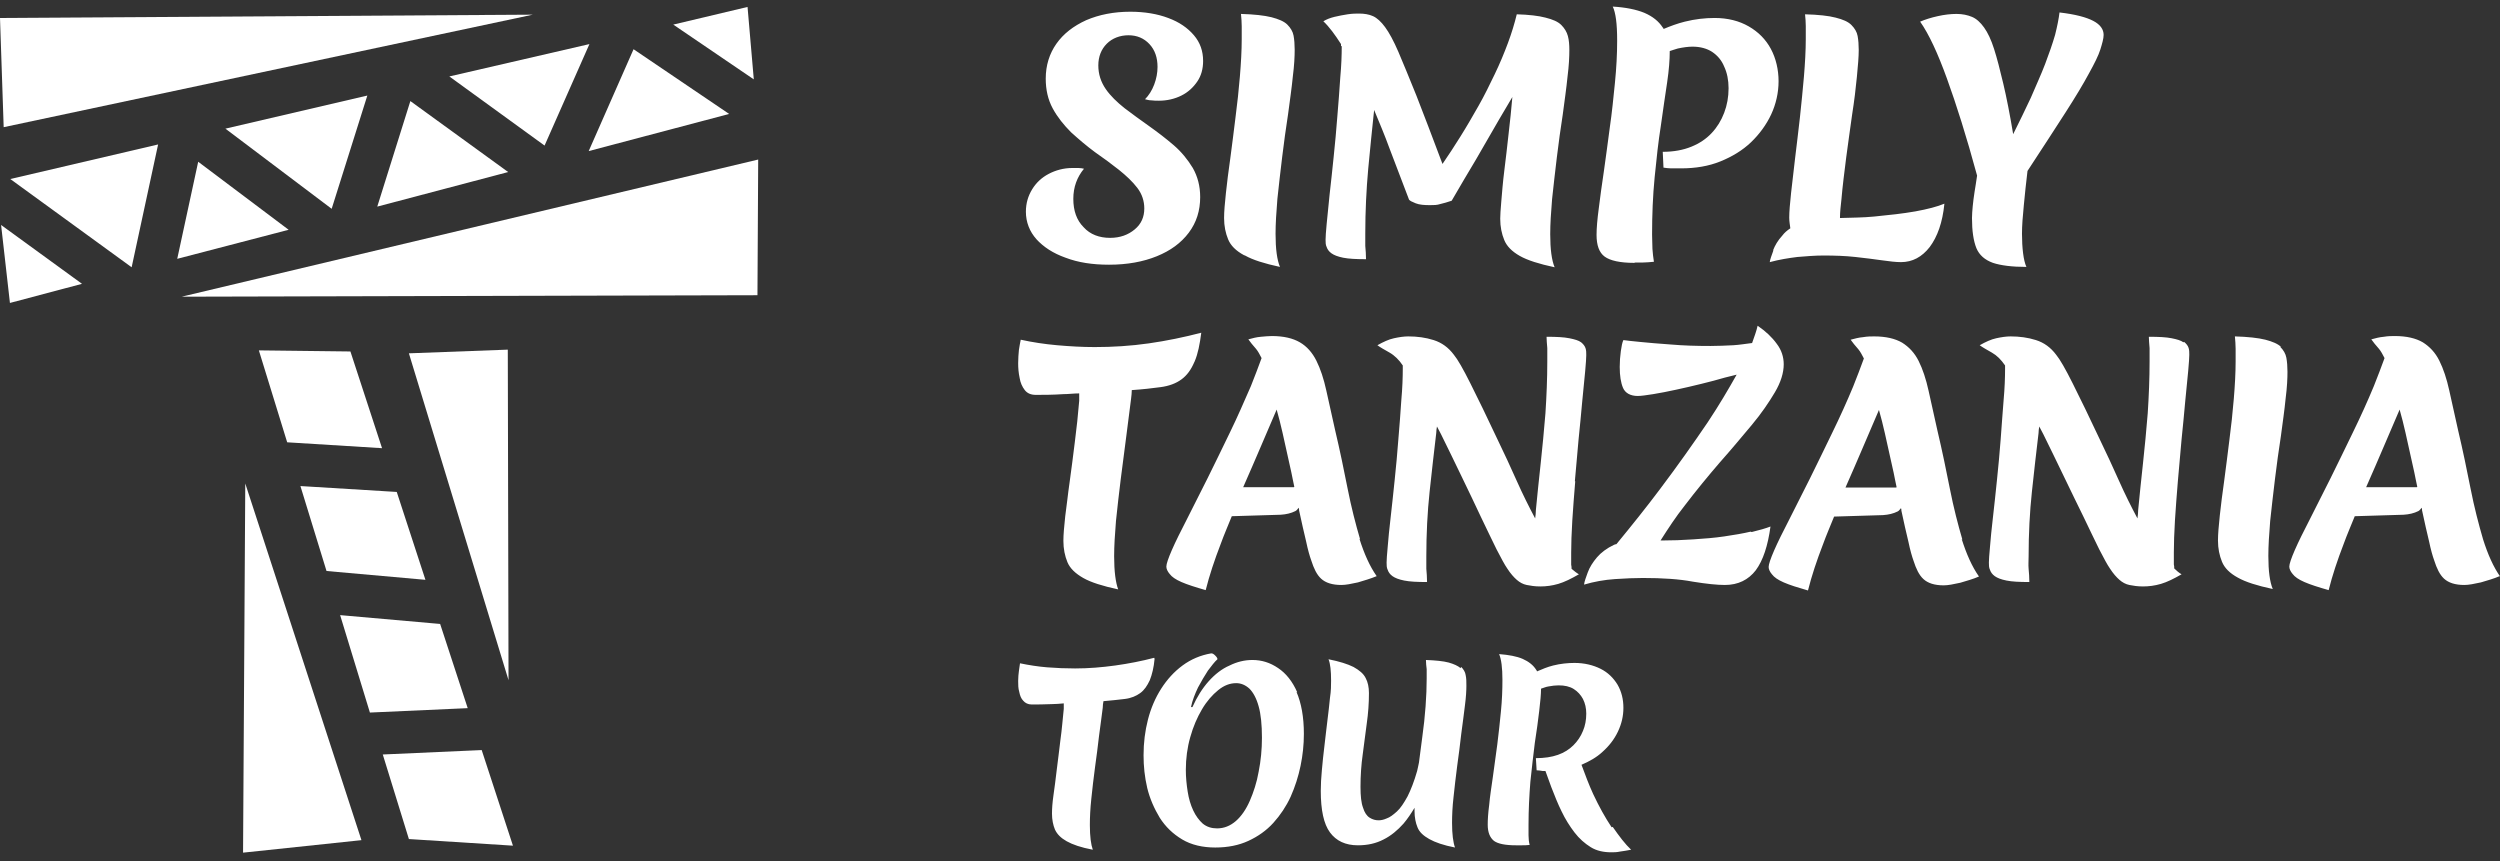
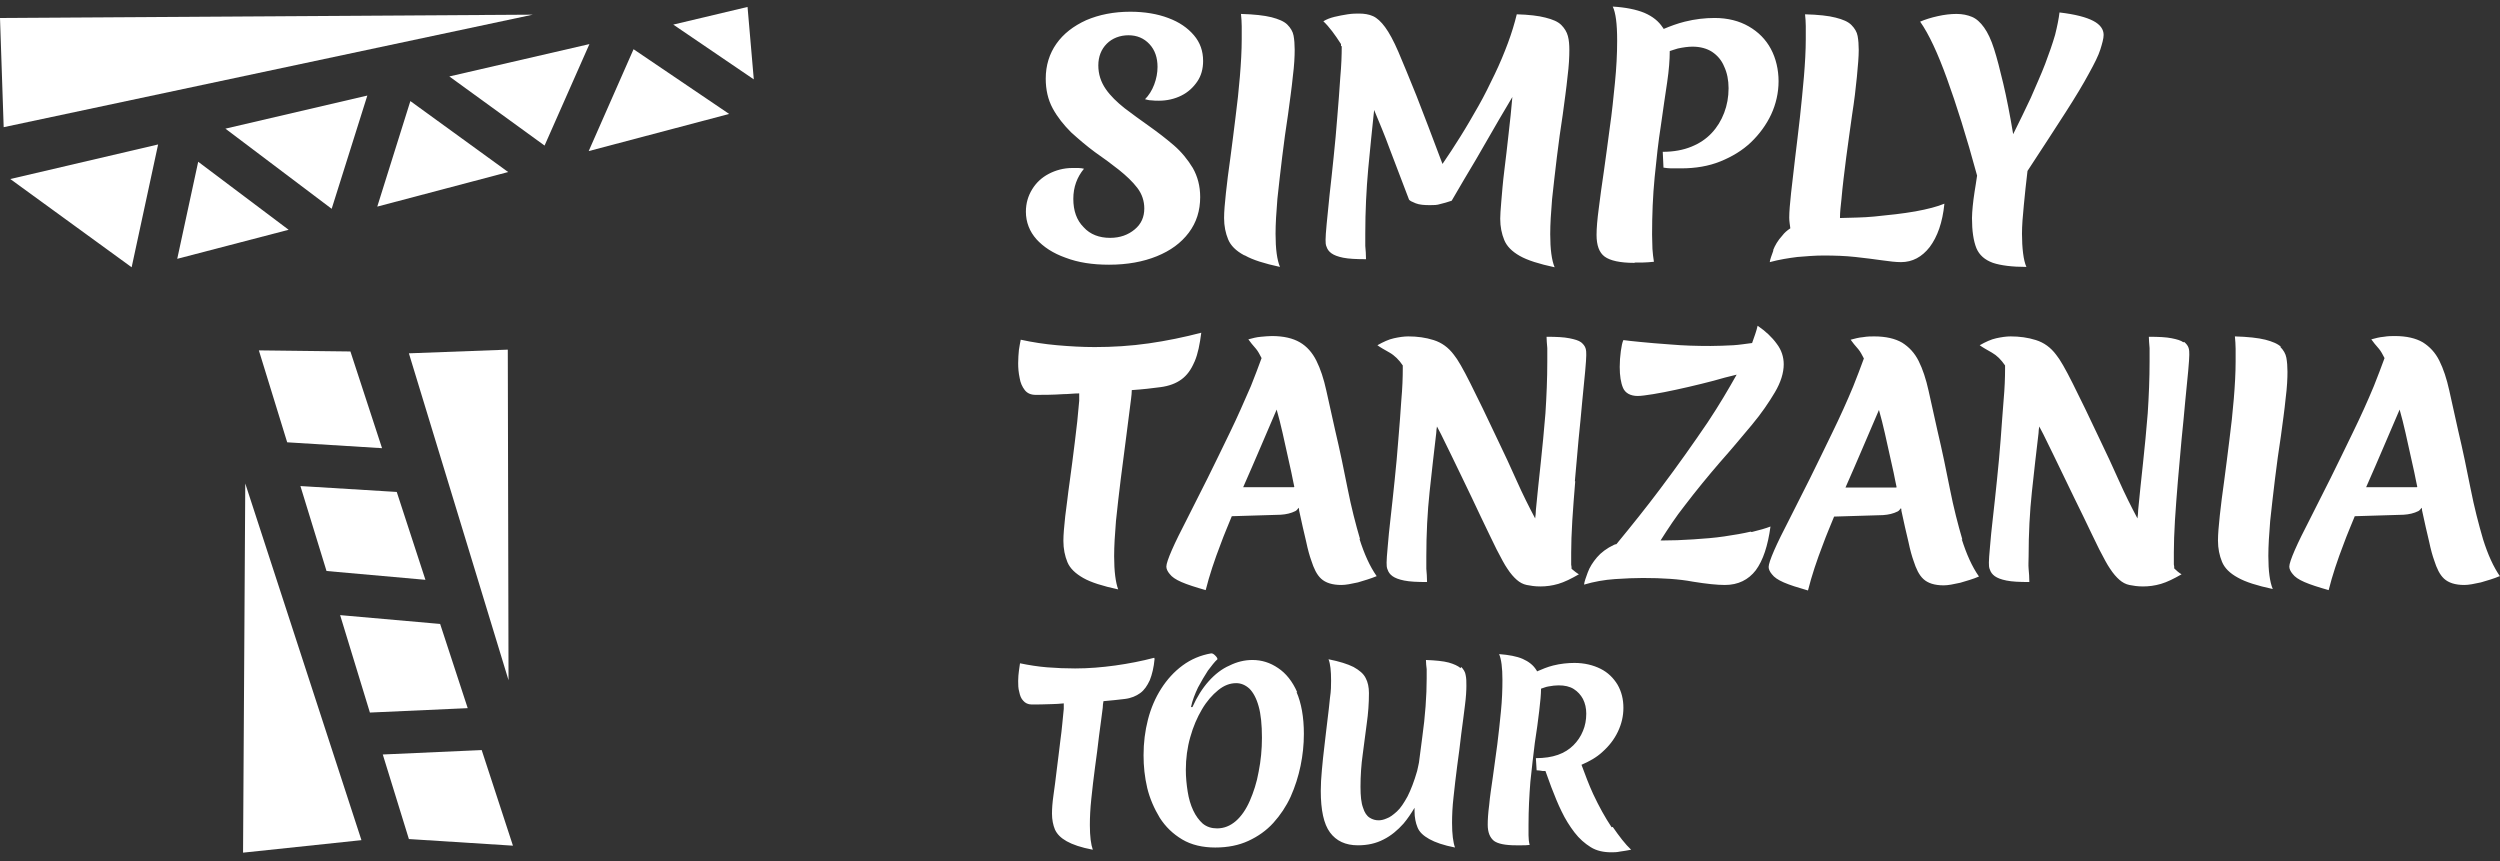
<svg xmlns="http://www.w3.org/2000/svg" width="180" height="62" viewBox="0 0 180 62" fill="none">
  <rect x="0" y="0" width="180" height="62" fill="#333333" stroke="none" />
  <g id="logo" clip-path="url(#clip0_225_2861)">
    <g id="Group">
      <g id="Group_2">
        <path id="Vector" d="M16.229 9.263L23.88 15.034L26.448 6.88L16.229 9.263Z" fill="white" />
        <path id="Vector_2" d="M29.546 7.277L27.163 14.876L36.588 12.387L29.546 7.277Z" fill="white" />
        <path id="Vector_3" d="M9.478 19.244L11.384 10.401L0.741 12.89L9.478 19.244Z" fill="white" />
        <path id="Vector_4" d="M14.27 11.646L12.761 18.635L20.782 16.544L14.27 11.646Z" fill="white" />
-         <path id="Vector_5" d="M0.079 16.199L0.715 21.812L5.904 20.435L0.079 16.199Z" fill="white" />
        <path id="Vector_6" d="M54.273 5.715L53.823 0.5L48.475 1.771L54.273 5.715Z" fill="white" />
        <path id="Vector_7" d="M45.616 3.544L42.386 10.878L52.499 8.204L45.616 3.544Z" fill="white" />
        <path id="Vector_8" d="M32.352 5.504L39.209 10.481L42.439 3.174L32.352 5.504Z" fill="white" />
      </g>
      <path id="Vector_9" d="M0.265 9.157L38.361 1.056L0 1.294L0.265 9.157Z" fill="white" />
-       <path id="Vector_10" d="M13.078 21.362L54.537 21.256L54.59 11.487L13.078 21.362Z" fill="white" />
      <g id="Group_3">
        <path id="Vector_11" d="M28.566 35.42L21.63 34.996L23.509 41.112L30.631 41.747L28.566 35.42Z" fill="white" />
        <path id="Vector_12" d="M31.69 44.924L24.489 44.289L26.633 51.304L33.675 50.987L31.69 44.924Z" fill="white" />
        <path id="Vector_13" d="M27.507 32.269L25.23 25.306L18.638 25.227L20.677 31.846L27.507 32.269Z" fill="white" />
        <path id="Vector_14" d="M27.56 54.323L29.44 60.412L36.932 60.888L34.682 54.005L27.56 54.323Z" fill="white" />
      </g>
      <path id="Vector_15" d="M29.44 25.439L36.614 48.975L36.561 25.174L29.44 25.439Z" fill="white" />
      <path id="Vector_16" d="M17.659 34.811L17.5 61.391L26.024 60.491L17.659 34.811Z" fill="white" />
    </g>
    <path id="Vector_17" d="M74.632 17.232C74.129 16.676 73.864 15.988 73.864 15.246C73.864 14.637 74.023 14.108 74.314 13.632C74.605 13.155 75.002 12.784 75.505 12.52C76.008 12.255 76.591 12.096 77.2 12.096C77.332 12.096 77.491 12.096 77.65 12.096C77.808 12.096 77.914 12.122 78.047 12.149C77.544 12.758 77.279 13.473 77.279 14.32C77.279 15.167 77.517 15.855 78.02 16.358C78.497 16.888 79.159 17.126 79.927 17.126C80.641 17.126 81.224 16.914 81.7 16.517C82.177 16.12 82.389 15.617 82.389 15.008C82.389 14.479 82.23 13.976 81.886 13.526C81.541 13.075 81.091 12.652 80.562 12.228C80.032 11.805 79.45 11.381 78.841 10.957C78.232 10.508 77.676 10.031 77.12 9.528C76.591 8.998 76.141 8.442 75.796 7.807C75.452 7.172 75.293 6.457 75.293 5.663C75.293 4.71 75.558 3.862 76.061 3.148C76.564 2.433 77.279 1.877 78.206 1.453C79.132 1.056 80.191 0.844 81.383 0.844C82.415 0.844 83.342 1.003 84.109 1.294C84.904 1.586 85.513 2.009 85.963 2.539C86.413 3.068 86.624 3.677 86.624 4.392C86.624 4.948 86.492 5.451 86.201 5.874C85.91 6.298 85.539 6.642 85.062 6.88C84.586 7.119 84.03 7.251 83.448 7.251C83.262 7.251 83.077 7.251 82.892 7.225C82.706 7.225 82.574 7.172 82.442 7.145C82.706 6.88 82.945 6.51 83.103 6.086C83.262 5.663 83.342 5.239 83.342 4.815C83.342 4.154 83.156 3.598 82.759 3.174C82.362 2.75 81.859 2.539 81.25 2.539C80.641 2.539 80.085 2.75 79.688 3.148C79.291 3.545 79.079 4.074 79.079 4.71C79.079 5.345 79.265 5.901 79.609 6.404C79.953 6.907 80.43 7.357 80.959 7.781C81.515 8.204 82.097 8.628 82.733 9.078C83.368 9.528 83.951 9.978 84.507 10.454C85.062 10.931 85.513 11.487 85.883 12.096C86.227 12.705 86.413 13.393 86.413 14.187C86.413 15.167 86.148 16.014 85.592 16.755C85.036 17.497 84.268 18.053 83.289 18.45C82.309 18.847 81.171 19.059 79.847 19.059C78.656 19.059 77.623 18.9 76.723 18.556C75.823 18.238 75.135 17.788 74.605 17.206L74.632 17.232ZM89.643 18.397C90.199 18.715 91.046 18.979 92.158 19.218C91.946 18.715 91.84 17.92 91.84 16.835C91.84 16.12 91.893 15.273 91.972 14.32C92.078 13.367 92.184 12.361 92.317 11.302C92.449 10.243 92.581 9.237 92.74 8.231C92.873 7.225 93.005 6.324 93.084 5.504C93.19 4.683 93.217 4.048 93.217 3.571C93.217 3.2 93.19 2.856 93.137 2.565C93.084 2.274 92.925 2.009 92.687 1.771C92.449 1.533 92.052 1.374 91.549 1.241C91.019 1.109 90.278 1.03 89.351 1.003C89.378 1.294 89.404 1.586 89.404 1.903C89.404 2.221 89.404 2.512 89.404 2.803C89.404 3.624 89.351 4.551 89.272 5.504C89.193 6.457 89.087 7.463 88.954 8.469C88.822 9.475 88.716 10.454 88.584 11.381C88.451 12.308 88.345 13.155 88.266 13.896C88.186 14.637 88.134 15.246 88.134 15.697C88.134 16.279 88.24 16.782 88.425 17.232C88.61 17.682 88.981 18.053 89.563 18.37L89.643 18.397ZM96.605 3.333C96.605 3.968 96.579 4.71 96.499 5.583C96.447 6.457 96.367 7.41 96.288 8.389C96.208 9.369 96.129 10.349 96.023 11.302C95.917 12.255 95.838 13.155 95.732 14.002C95.652 14.849 95.573 15.538 95.52 16.12C95.467 16.676 95.441 17.073 95.441 17.259C95.441 17.444 95.441 17.629 95.52 17.788C95.573 17.947 95.679 18.106 95.864 18.238C96.049 18.37 96.314 18.476 96.711 18.556C97.108 18.635 97.638 18.662 98.353 18.662C98.353 18.317 98.326 18 98.3 17.709C98.3 17.417 98.3 17.126 98.3 16.835C98.3 15.193 98.379 13.632 98.512 12.149C98.644 10.666 98.803 9.263 98.935 7.939C98.935 7.939 98.935 7.939 98.935 7.913C99.306 8.813 99.703 9.74 100.047 10.693C100.524 11.964 101 13.208 101.45 14.373C101.503 14.452 101.662 14.532 101.927 14.637C102.192 14.743 102.536 14.77 102.959 14.77C103.224 14.77 103.462 14.77 103.701 14.69C103.939 14.637 104.204 14.558 104.521 14.452C105.13 13.42 105.686 12.44 106.269 11.487C106.825 10.534 107.381 9.554 107.936 8.601C108.254 8.072 108.572 7.516 108.89 6.986C108.81 7.86 108.731 8.734 108.625 9.581C108.519 10.56 108.413 11.46 108.307 12.308C108.201 13.155 108.148 13.87 108.095 14.479C108.042 15.088 108.016 15.511 108.016 15.749C108.016 16.332 108.122 16.835 108.307 17.285C108.492 17.735 108.863 18.106 109.419 18.423C109.975 18.741 110.822 19.006 111.934 19.244C111.722 18.741 111.616 17.947 111.616 16.861C111.616 16.146 111.669 15.299 111.749 14.346C111.855 13.393 111.961 12.387 112.093 11.328C112.225 10.269 112.358 9.263 112.517 8.257C112.649 7.251 112.781 6.351 112.861 5.53C112.967 4.71 112.993 4.074 112.993 3.598C112.993 3.227 112.967 2.883 112.887 2.592C112.808 2.3 112.649 2.036 112.411 1.797C112.172 1.559 111.802 1.4 111.272 1.268C110.769 1.135 110.081 1.056 109.207 1.03C109.048 1.691 108.837 2.38 108.572 3.095C108.307 3.809 107.989 4.577 107.619 5.345C107.248 6.113 106.878 6.88 106.454 7.622C106.03 8.363 105.607 9.104 105.157 9.819C104.707 10.534 104.283 11.196 103.859 11.805C103.118 9.819 102.483 8.178 101.98 6.88C101.45 5.583 101.027 4.524 100.682 3.73C100.338 2.936 100.021 2.353 99.729 1.956C99.438 1.559 99.147 1.294 98.856 1.162C98.564 1.03 98.22 0.977 97.85 0.977C97.638 0.977 97.373 0.977 97.029 1.03C96.711 1.083 96.394 1.135 96.076 1.215C95.758 1.294 95.493 1.4 95.282 1.533C95.705 1.93 96.129 2.512 96.552 3.174C96.552 3.227 96.552 3.253 96.552 3.306L96.605 3.333ZM117.759 18.9C117.917 18.9 118.103 18.9 118.314 18.9C118.526 18.9 118.791 18.873 119.082 18.847C119.029 18.556 119.003 18.238 118.976 17.92C118.976 17.603 118.95 17.259 118.95 16.888C118.95 15.485 119.003 14.108 119.135 12.758C119.268 11.408 119.4 10.19 119.585 9.025C119.744 7.86 119.903 6.828 120.035 5.927C120.168 5.027 120.221 4.286 120.221 3.73C120.221 3.73 120.221 3.704 120.221 3.677C120.406 3.624 120.591 3.545 120.803 3.492C121.174 3.412 121.544 3.359 121.862 3.359C122.418 3.359 122.895 3.492 123.265 3.73C123.662 3.995 123.954 4.339 124.139 4.789C124.351 5.239 124.457 5.769 124.457 6.351C124.457 6.986 124.351 7.569 124.139 8.125C123.927 8.681 123.636 9.157 123.239 9.581C122.842 10.004 122.365 10.322 121.783 10.56C121.2 10.799 120.512 10.931 119.718 10.931L119.771 12.069C119.956 12.096 120.141 12.122 120.327 12.122C120.538 12.122 120.777 12.122 121.041 12.122C122.074 12.122 123.027 11.964 123.874 11.619C124.721 11.275 125.463 10.825 126.072 10.243C126.68 9.66 127.183 8.972 127.528 8.231C127.872 7.489 128.057 6.669 128.057 5.848C128.057 5.027 127.872 4.207 127.501 3.518C127.13 2.83 126.601 2.3 125.913 1.903C125.224 1.506 124.404 1.294 123.451 1.294C122.762 1.294 122.047 1.374 121.306 1.559C120.777 1.691 120.274 1.877 119.771 2.089C119.771 2.062 119.771 2.009 119.718 1.983C119.426 1.533 119.003 1.188 118.394 0.924C117.811 0.685 117.044 0.527 116.117 0.474C116.223 0.685 116.302 1.003 116.355 1.4C116.408 1.797 116.435 2.3 116.435 2.936C116.435 3.889 116.382 4.895 116.276 5.954C116.17 7.013 116.064 8.098 115.905 9.184C115.773 10.269 115.614 11.302 115.482 12.308C115.323 13.314 115.217 14.214 115.111 15.008C115.005 15.802 114.952 16.438 114.952 16.914C114.952 17.656 115.138 18.185 115.535 18.476C115.932 18.767 116.647 18.926 117.653 18.926L117.759 18.9ZM127.686 18.026C127.554 18.397 127.448 18.662 127.422 18.873C128.11 18.688 128.772 18.582 129.407 18.503C130.043 18.45 130.678 18.397 131.287 18.397C132.108 18.397 132.875 18.423 133.59 18.503C134.305 18.582 134.94 18.662 135.496 18.741C136.052 18.82 136.502 18.873 136.873 18.873C137.694 18.873 138.382 18.503 138.938 17.788C139.494 17.047 139.865 16.014 139.997 14.664C139.494 14.876 138.779 15.061 137.906 15.22C137.005 15.379 136.026 15.485 134.94 15.591C134.146 15.67 133.299 15.67 132.478 15.697C132.478 15.273 132.531 14.823 132.584 14.346C132.664 13.393 132.796 12.387 132.928 11.328C133.061 10.269 133.22 9.263 133.352 8.257C133.511 7.251 133.617 6.351 133.696 5.53C133.776 4.71 133.829 4.074 133.829 3.598C133.829 3.227 133.802 2.883 133.749 2.592C133.696 2.3 133.537 2.036 133.299 1.797C133.061 1.559 132.69 1.4 132.161 1.268C131.658 1.135 130.916 1.056 129.963 1.03C129.99 1.294 130.016 1.586 130.016 1.877C130.016 2.194 130.016 2.486 130.016 2.803C130.016 3.624 129.963 4.551 129.884 5.504C129.804 6.457 129.699 7.463 129.593 8.469C129.487 9.475 129.354 10.454 129.248 11.381C129.143 12.308 129.037 13.155 128.957 13.896C128.878 14.637 128.825 15.246 128.825 15.67C128.825 15.961 128.878 16.2 128.904 16.438C128.666 16.597 128.481 16.755 128.322 16.967C128.004 17.311 127.792 17.682 127.66 18.026H127.686ZM142.353 12.625C142.3 13.049 142.221 13.446 142.168 13.817C142.115 14.187 142.062 14.532 142.036 14.849C142.009 15.167 141.983 15.432 141.983 15.697C141.983 16.623 142.089 17.338 142.3 17.867C142.512 18.37 142.909 18.715 143.492 18.926C144.048 19.112 144.868 19.218 145.901 19.218C145.795 18.979 145.716 18.662 145.663 18.238C145.61 17.814 145.583 17.338 145.583 16.835C145.583 16.252 145.636 15.564 145.716 14.77C145.795 13.976 145.874 13.155 145.98 12.308C147.092 10.613 148.019 9.184 148.734 8.072C149.448 6.96 150.004 6.033 150.402 5.292C150.799 4.577 151.09 3.995 151.222 3.571C151.355 3.148 151.461 2.777 151.461 2.512C151.461 2.115 151.222 1.771 150.719 1.506C150.216 1.241 149.422 1.03 148.284 0.897C148.231 1.347 148.125 1.877 147.966 2.512C147.781 3.148 147.542 3.836 147.251 4.604C146.96 5.371 146.589 6.166 146.219 7.039C145.821 7.886 145.398 8.76 144.948 9.66C144.71 8.231 144.471 7.013 144.233 6.007C143.995 5.001 143.783 4.18 143.571 3.518C143.359 2.856 143.121 2.353 142.856 1.983C142.592 1.612 142.3 1.347 141.983 1.215C141.665 1.083 141.294 1.003 140.871 1.003C140.447 1.003 139.997 1.056 139.521 1.162C139.044 1.268 138.62 1.4 138.25 1.559C138.885 2.459 139.521 3.836 140.182 5.663C140.844 7.489 141.586 9.819 142.353 12.652V12.625ZM86.016 26.021C86.254 25.465 86.386 24.777 86.492 23.956C85.274 24.274 84.004 24.539 82.706 24.724C81.409 24.91 80.112 24.989 78.815 24.989C77.914 24.989 77.014 24.936 76.114 24.857C75.214 24.777 74.34 24.645 73.493 24.459C73.44 24.671 73.414 24.91 73.361 25.201C73.334 25.492 73.308 25.81 73.308 26.154C73.308 26.498 73.334 26.842 73.414 27.213C73.467 27.557 73.599 27.848 73.784 28.087C73.97 28.325 74.234 28.431 74.579 28.431C75.108 28.431 75.77 28.431 76.564 28.378C76.935 28.378 77.305 28.325 77.703 28.325C77.703 28.51 77.703 28.669 77.703 28.854C77.623 29.834 77.517 30.84 77.385 31.846C77.253 32.852 77.147 33.805 77.014 34.705C76.882 35.605 76.802 36.453 76.697 37.167C76.617 37.909 76.564 38.491 76.564 38.941C76.564 39.523 76.67 40.026 76.855 40.477C77.041 40.927 77.438 41.297 77.994 41.615C78.55 41.933 79.397 42.197 80.509 42.436C80.324 41.933 80.218 41.138 80.218 40.053C80.218 39.312 80.271 38.465 80.35 37.511C80.456 36.532 80.562 35.526 80.694 34.493C80.827 33.434 80.959 32.428 81.091 31.422C81.224 30.416 81.33 29.516 81.436 28.722C81.462 28.484 81.489 28.298 81.489 28.087C82.283 28.034 82.971 27.954 83.553 27.875C84.162 27.795 84.665 27.61 85.062 27.319C85.46 27.027 85.751 26.63 85.989 26.075L86.016 26.021ZM97.876 38.782C98.22 39.868 98.618 40.768 99.121 41.483C98.67 41.668 98.22 41.8 97.77 41.933C97.294 42.039 96.897 42.118 96.579 42.118C95.917 42.118 95.441 41.959 95.123 41.668C94.805 41.377 94.593 40.927 94.408 40.344C94.302 40.053 94.17 39.603 94.037 38.968C93.879 38.332 93.72 37.591 93.534 36.744C93.534 36.691 93.534 36.611 93.508 36.558C93.428 36.638 93.376 36.744 93.27 36.797C92.952 36.956 92.608 37.035 92.211 37.061L88.689 37.167C88.425 37.829 88.134 38.491 87.895 39.153C87.445 40.318 87.075 41.43 86.81 42.489C86.069 42.277 85.486 42.092 85.062 41.906C84.639 41.721 84.374 41.536 84.215 41.324C84.056 41.138 83.977 40.953 83.977 40.794C83.977 40.609 84.109 40.212 84.374 39.603C84.639 38.994 85.01 38.253 85.46 37.379C85.91 36.479 86.413 35.499 86.942 34.44C87.472 33.381 88.001 32.27 88.557 31.131C89.113 29.993 89.59 28.881 90.066 27.795C90.357 27.081 90.596 26.419 90.834 25.783C90.702 25.518 90.569 25.28 90.437 25.121C90.199 24.857 90.013 24.618 89.881 24.433C90.172 24.354 90.463 24.274 90.781 24.248C91.099 24.221 91.337 24.195 91.575 24.195C92.422 24.195 93.084 24.354 93.587 24.645C94.09 24.936 94.487 25.386 94.779 25.969C95.07 26.551 95.308 27.266 95.493 28.113C95.679 28.96 95.891 29.913 96.129 30.972C96.473 32.428 96.764 33.831 97.029 35.182C97.294 36.532 97.611 37.75 97.929 38.835L97.876 38.782ZM93.19 35.049C93.111 34.705 93.058 34.387 92.978 34.017C92.767 33.064 92.555 32.111 92.343 31.158C92.211 30.575 92.078 30.046 91.919 29.49C91.575 30.31 91.205 31.158 90.808 32.084C90.384 33.064 89.96 34.07 89.51 35.076H93.164L93.19 35.049ZM113.39 34.652C113.47 33.646 113.576 32.667 113.655 31.661C113.761 30.681 113.84 29.754 113.92 28.907C113.999 28.06 114.079 27.345 114.132 26.736C114.184 26.154 114.211 25.757 114.211 25.571C114.211 25.386 114.211 25.227 114.158 25.068C114.105 24.91 113.999 24.777 113.84 24.645C113.655 24.512 113.39 24.433 112.993 24.354C112.596 24.274 112.067 24.248 111.352 24.248C111.352 24.459 111.378 24.724 111.405 25.068C111.405 25.386 111.405 25.704 111.405 26.021C111.405 27.266 111.352 28.51 111.272 29.754C111.166 30.999 111.06 32.19 110.928 33.381C110.796 34.546 110.69 35.658 110.584 36.717C110.584 36.929 110.557 37.114 110.531 37.326C110.081 36.479 109.631 35.579 109.207 34.626C108.757 33.62 108.307 32.64 107.831 31.661C107.063 30.019 106.401 28.669 105.871 27.61C105.342 26.551 104.945 25.863 104.68 25.545C104.283 25.015 103.806 24.671 103.224 24.486C102.642 24.301 102.033 24.221 101.397 24.221C101.08 24.221 100.735 24.274 100.365 24.354C99.994 24.433 99.597 24.618 99.173 24.857C99.385 25.015 99.676 25.174 100.047 25.386C100.418 25.598 100.735 25.916 101 26.313C101 26.392 101 26.472 101 26.551C101 27.186 100.974 27.928 100.894 28.828C100.841 29.701 100.762 30.654 100.682 31.634C100.603 32.614 100.524 33.593 100.418 34.546C100.312 35.499 100.232 36.4 100.127 37.247C100.021 38.094 99.968 38.782 99.915 39.365C99.862 39.921 99.835 40.318 99.835 40.503C99.835 40.688 99.835 40.874 99.915 41.032C99.968 41.191 100.074 41.35 100.259 41.483C100.444 41.615 100.709 41.721 101.106 41.8C101.503 41.88 102.033 41.906 102.747 41.906C102.747 41.562 102.721 41.244 102.695 40.953C102.695 40.662 102.695 40.371 102.695 40.08C102.695 38.438 102.774 36.876 102.933 35.394C103.092 33.911 103.251 32.508 103.409 31.184C103.409 31.025 103.436 30.866 103.462 30.707C103.568 30.893 103.648 31.078 103.754 31.264C104.257 32.27 104.733 33.276 105.236 34.308C105.739 35.34 106.189 36.294 106.613 37.194C107.036 38.094 107.433 38.888 107.751 39.55C108.095 40.212 108.334 40.662 108.519 40.927C108.757 41.297 108.995 41.562 109.207 41.747C109.419 41.933 109.657 42.065 109.922 42.118C110.187 42.171 110.505 42.224 110.902 42.224C111.325 42.224 111.749 42.171 112.199 42.039C112.649 41.906 113.125 41.668 113.681 41.35C113.496 41.244 113.311 41.086 113.152 40.953C113.152 40.847 113.152 40.768 113.125 40.662C113.125 40.371 113.125 40.08 113.125 39.788C113.125 39.153 113.152 38.385 113.205 37.485C113.258 36.585 113.337 35.658 113.417 34.652H113.39ZM126.045 38.279C125.489 38.412 124.854 38.517 124.139 38.623C123.424 38.729 122.709 38.782 121.915 38.835C121.147 38.888 120.379 38.915 119.665 38.915C119.612 38.915 119.585 38.915 119.559 38.915C120.115 38.041 120.671 37.194 121.28 36.426C122.127 35.314 123 34.255 123.821 33.302C124.668 32.349 125.436 31.422 126.124 30.602C126.813 29.781 127.369 28.96 127.792 28.245C128.216 27.531 128.428 26.842 128.428 26.233C128.428 25.704 128.269 25.201 127.925 24.751C127.581 24.274 127.13 23.851 126.548 23.453C126.469 23.824 126.31 24.248 126.151 24.698C125.701 24.751 125.251 24.83 124.801 24.857C124.245 24.883 123.689 24.91 123.159 24.91C122.127 24.91 121.2 24.883 120.3 24.804C119.426 24.751 118.685 24.671 118.076 24.618C117.467 24.565 117.097 24.512 116.885 24.486C116.805 24.645 116.752 24.91 116.7 25.28C116.647 25.651 116.62 26.048 116.62 26.419C116.62 27.054 116.7 27.557 116.858 27.928C117.017 28.298 117.388 28.51 117.917 28.51C118.156 28.51 118.526 28.457 119.029 28.378C119.532 28.298 120.062 28.192 120.671 28.06C121.28 27.928 121.862 27.795 122.497 27.637C123.133 27.478 123.662 27.345 124.192 27.186C124.51 27.107 124.801 27.027 125.039 26.975C124.457 28.007 123.795 29.145 122.948 30.416C121.941 31.899 120.803 33.514 119.506 35.235C118.553 36.505 117.494 37.829 116.382 39.179C116.329 39.179 116.249 39.206 116.197 39.232C115.694 39.471 115.27 39.788 114.979 40.132C114.687 40.477 114.449 40.847 114.317 41.218C114.184 41.589 114.079 41.853 114.052 42.092C114.767 41.88 115.508 41.747 116.276 41.694C117.044 41.642 117.706 41.615 118.288 41.615C119.718 41.615 120.909 41.694 121.889 41.88C122.868 42.039 123.636 42.118 124.192 42.118C125.145 42.118 125.886 41.747 126.416 41.059C126.945 40.344 127.289 39.285 127.475 37.909C127.13 38.041 126.68 38.173 126.124 38.306L126.045 38.279ZM141.241 38.809C141.586 39.894 141.983 40.794 142.486 41.509C142.062 41.694 141.586 41.827 141.135 41.959C140.659 42.065 140.262 42.145 139.944 42.145C139.282 42.145 138.806 41.986 138.488 41.694C138.17 41.403 137.959 40.953 137.773 40.371C137.667 40.08 137.535 39.629 137.403 38.994C137.244 38.359 137.085 37.617 136.9 36.77C136.9 36.717 136.9 36.638 136.873 36.585C136.794 36.664 136.741 36.77 136.635 36.823C136.317 36.982 135.973 37.061 135.576 37.088L132.055 37.194C131.79 37.856 131.499 38.517 131.261 39.179C130.81 40.344 130.44 41.456 130.175 42.515C129.434 42.303 128.851 42.118 128.428 41.933C128.004 41.747 127.739 41.562 127.581 41.35C127.422 41.165 127.342 40.98 127.342 40.821C127.342 40.635 127.475 40.238 127.739 39.629C128.004 39.02 128.375 38.279 128.825 37.406C129.275 36.505 129.778 35.526 130.307 34.467C130.837 33.408 131.366 32.296 131.922 31.158C132.478 30.019 132.981 28.907 133.431 27.822C133.723 27.107 133.961 26.445 134.199 25.81C134.067 25.545 133.934 25.307 133.802 25.148C133.564 24.883 133.378 24.645 133.246 24.459C133.537 24.38 133.829 24.301 134.146 24.274C134.464 24.221 134.702 24.221 134.94 24.221C135.788 24.221 136.45 24.38 136.953 24.671C137.456 24.989 137.853 25.413 138.144 25.995C138.435 26.578 138.673 27.292 138.859 28.14C139.044 28.987 139.256 29.94 139.494 30.999C139.838 32.455 140.129 33.858 140.394 35.208C140.659 36.558 140.977 37.776 141.294 38.862L141.241 38.809ZM136.555 35.076C136.476 34.732 136.423 34.414 136.344 34.043C136.132 33.09 135.92 32.137 135.708 31.184C135.576 30.602 135.443 30.072 135.285 29.516C134.94 30.337 134.57 31.184 134.173 32.111C133.749 33.09 133.326 34.096 132.875 35.102H136.529L136.555 35.076ZM157.205 24.645C157.02 24.512 156.755 24.433 156.358 24.354C155.961 24.274 155.432 24.248 154.717 24.248C154.717 24.459 154.743 24.724 154.77 25.068C154.77 25.386 154.77 25.704 154.77 26.021C154.77 27.266 154.717 28.51 154.637 29.754C154.532 30.999 154.426 32.19 154.293 33.381C154.161 34.546 154.055 35.658 153.949 36.717C153.949 36.929 153.923 37.114 153.896 37.326C153.446 36.479 152.996 35.579 152.572 34.626C152.122 33.62 151.672 32.64 151.196 31.661C150.428 30.019 149.766 28.669 149.237 27.61C148.707 26.551 148.31 25.863 148.045 25.545C147.648 25.015 147.172 24.671 146.589 24.486C146.007 24.301 145.398 24.221 144.762 24.221C144.445 24.221 144.101 24.274 143.73 24.354C143.359 24.433 142.962 24.618 142.539 24.857C142.75 25.015 143.042 25.174 143.412 25.386C143.783 25.598 144.074 25.889 144.365 26.313C144.365 26.392 144.365 26.472 144.365 26.551C144.365 27.186 144.339 27.928 144.259 28.828C144.18 29.728 144.127 30.654 144.048 31.634C143.968 32.614 143.889 33.593 143.783 34.546C143.677 35.499 143.598 36.4 143.492 37.247C143.386 38.094 143.333 38.782 143.28 39.365C143.227 39.921 143.2 40.318 143.2 40.503C143.2 40.688 143.2 40.874 143.28 41.032C143.333 41.191 143.439 41.35 143.624 41.483C143.809 41.615 144.074 41.721 144.471 41.8C144.868 41.88 145.398 41.906 146.113 41.906C146.113 41.562 146.086 41.244 146.06 40.953C146.033 40.662 146.06 40.371 146.06 40.08C146.06 38.438 146.139 36.876 146.298 35.394C146.457 33.911 146.616 32.508 146.775 31.184C146.775 31.025 146.801 30.866 146.827 30.707C146.933 30.893 147.013 31.078 147.119 31.264C147.622 32.27 148.098 33.276 148.601 34.308C149.104 35.34 149.554 36.294 150.004 37.194C150.428 38.094 150.825 38.888 151.143 39.55C151.487 40.212 151.725 40.662 151.911 40.927C152.149 41.297 152.387 41.562 152.599 41.747C152.811 41.933 153.049 42.065 153.314 42.118C153.578 42.171 153.896 42.224 154.293 42.224C154.717 42.224 155.14 42.171 155.591 42.039C156.041 41.906 156.517 41.668 157.073 41.35C156.888 41.244 156.702 41.086 156.544 40.927C156.544 40.821 156.544 40.741 156.517 40.635C156.517 40.344 156.517 40.053 156.517 39.762C156.517 39.126 156.544 38.359 156.597 37.459C156.65 36.558 156.729 35.632 156.808 34.626C156.888 33.62 156.994 32.64 157.073 31.634C157.179 30.654 157.258 29.728 157.338 28.881C157.417 28.034 157.497 27.319 157.55 26.71C157.603 26.127 157.629 25.73 157.629 25.545C157.629 25.36 157.629 25.201 157.576 25.042C157.523 24.883 157.417 24.751 157.258 24.618L157.205 24.645ZM164.248 24.989C164.009 24.751 163.612 24.592 163.109 24.459C162.58 24.327 161.839 24.248 160.912 24.221C160.938 24.512 160.965 24.804 160.965 25.121C160.965 25.439 160.965 25.73 160.965 26.021C160.965 26.842 160.912 27.769 160.833 28.722C160.753 29.701 160.647 30.681 160.515 31.687C160.382 32.693 160.277 33.673 160.144 34.599C160.012 35.526 159.906 36.373 159.826 37.114C159.747 37.856 159.694 38.465 159.694 38.915C159.694 39.497 159.8 40 159.985 40.45C160.171 40.9 160.541 41.271 161.124 41.589C161.68 41.906 162.527 42.171 163.639 42.409C163.427 41.906 163.321 41.112 163.321 40.026C163.321 39.312 163.374 38.465 163.453 37.511C163.559 36.558 163.665 35.552 163.798 34.493C163.93 33.434 164.062 32.428 164.221 31.422C164.354 30.416 164.486 29.516 164.565 28.695C164.671 27.875 164.698 27.239 164.698 26.763C164.698 26.392 164.671 26.048 164.618 25.757C164.565 25.465 164.407 25.201 164.168 24.962L164.248 24.989ZM179.974 41.483C179.55 41.668 179.073 41.8 178.623 41.933C178.147 42.039 177.75 42.118 177.432 42.118C176.77 42.118 176.294 41.959 175.976 41.668C175.658 41.377 175.446 40.927 175.261 40.344C175.155 40.053 175.023 39.603 174.89 38.968C174.732 38.332 174.573 37.591 174.387 36.744C174.387 36.691 174.387 36.611 174.361 36.558C174.282 36.638 174.229 36.744 174.123 36.797C173.805 36.956 173.461 37.035 173.064 37.061L169.543 37.167C169.278 37.829 168.987 38.491 168.748 39.153C168.298 40.318 167.928 41.43 167.663 42.489C166.922 42.277 166.339 42.092 165.916 41.906C165.492 41.721 165.227 41.536 165.068 41.324C164.91 41.138 164.83 40.953 164.83 40.794C164.83 40.609 164.963 40.212 165.227 39.603C165.492 38.994 165.863 38.253 166.313 37.379C166.763 36.479 167.266 35.499 167.795 34.44C168.325 33.381 168.854 32.27 169.41 31.131C169.966 29.993 170.469 28.881 170.919 27.795C171.21 27.081 171.449 26.419 171.687 25.783C171.555 25.518 171.422 25.28 171.29 25.121C171.052 24.857 170.866 24.618 170.734 24.433C171.025 24.354 171.316 24.274 171.634 24.248C171.952 24.195 172.19 24.195 172.428 24.195C173.276 24.195 173.937 24.354 174.44 24.645C174.943 24.962 175.341 25.386 175.632 25.969C175.923 26.551 176.161 27.266 176.347 28.113C176.532 28.96 176.744 29.913 176.982 30.972C177.326 32.428 177.617 33.831 177.882 35.182C178.147 36.532 178.465 37.75 178.782 38.835C179.126 39.921 179.523 40.821 180.027 41.536L179.974 41.483ZM174.043 35.049C173.964 34.705 173.911 34.387 173.831 34.017C173.62 33.064 173.408 32.111 173.196 31.158C173.064 30.575 172.931 30.046 172.773 29.49C172.428 30.31 172.058 31.158 171.661 32.084C171.237 33.064 170.813 34.07 170.363 35.076H174.017L174.043 35.049ZM83.103 47.36C82.203 47.598 81.25 47.783 80.297 47.916C79.344 48.048 78.365 48.128 77.411 48.128C76.749 48.128 76.061 48.101 75.399 48.048C74.737 47.995 74.076 47.889 73.44 47.757C73.414 47.916 73.387 48.101 73.361 48.313C73.334 48.525 73.308 48.763 73.308 49.028C73.308 49.293 73.308 49.557 73.387 49.822C73.44 50.087 73.52 50.299 73.678 50.458C73.811 50.616 74.023 50.722 74.261 50.722C74.658 50.722 75.161 50.722 75.743 50.696C76.008 50.696 76.299 50.669 76.591 50.643C76.591 50.775 76.591 50.881 76.591 51.04C76.511 51.781 76.458 52.523 76.352 53.264C76.273 54.005 76.167 54.72 76.088 55.408C76.008 56.096 75.929 56.705 75.849 57.261C75.77 57.817 75.743 58.241 75.743 58.585C75.743 59.009 75.823 59.406 75.955 59.724C76.114 60.068 76.379 60.332 76.802 60.571C77.226 60.809 77.835 61.021 78.682 61.18C78.55 60.809 78.47 60.227 78.47 59.406C78.47 58.85 78.497 58.241 78.576 57.5C78.656 56.758 78.735 56.017 78.841 55.249C78.947 54.455 79.053 53.714 79.132 52.972C79.238 52.231 79.318 51.543 79.397 50.961C79.397 50.775 79.424 50.643 79.45 50.484C80.059 50.431 80.562 50.378 80.986 50.325C81.436 50.272 81.806 50.113 82.097 49.901C82.389 49.69 82.6 49.372 82.786 48.975C82.945 48.578 83.077 48.048 83.13 47.439L83.103 47.36ZM93.349 49.822C93.693 50.616 93.879 51.622 93.879 52.84C93.879 53.608 93.799 54.376 93.64 55.143C93.481 55.911 93.243 56.653 92.925 57.367C92.608 58.056 92.184 58.691 91.681 59.247C91.178 59.803 90.569 60.227 89.881 60.544C89.193 60.862 88.398 61.021 87.498 61.021C86.598 61.021 85.777 60.836 85.115 60.438C84.454 60.041 83.924 59.538 83.501 58.876C83.103 58.215 82.786 57.5 82.6 56.732C82.415 55.938 82.336 55.17 82.336 54.376C82.336 53.475 82.442 52.628 82.653 51.808C82.865 50.987 83.183 50.246 83.606 49.584C84.03 48.922 84.533 48.366 85.142 47.916C85.751 47.466 86.439 47.175 87.207 47.042C87.313 47.042 87.392 47.095 87.498 47.201C87.604 47.307 87.657 47.386 87.657 47.466C87.445 47.651 87.233 47.942 86.969 48.286C86.73 48.657 86.492 49.054 86.254 49.504C86.042 49.954 85.857 50.404 85.751 50.907H85.857C86.174 50.193 86.572 49.557 87.022 49.054C87.472 48.551 87.975 48.154 88.531 47.916C89.06 47.651 89.616 47.519 90.172 47.519C90.834 47.519 91.443 47.704 92.025 48.101C92.581 48.472 93.058 49.054 93.402 49.849L93.349 49.822ZM90.86 53.131C90.86 52.178 90.781 51.41 90.622 50.855C90.463 50.272 90.225 49.849 89.96 49.584C89.669 49.319 89.351 49.187 89.007 49.187C88.557 49.187 88.134 49.346 87.71 49.69C87.286 50.034 86.889 50.484 86.545 51.066C86.201 51.649 85.91 52.311 85.698 53.078C85.486 53.82 85.38 54.614 85.38 55.435C85.38 55.964 85.433 56.494 85.513 56.997C85.592 57.5 85.724 57.95 85.91 58.347C86.095 58.744 86.333 59.062 86.598 59.3C86.889 59.538 87.233 59.644 87.631 59.644C88.134 59.644 88.584 59.459 88.981 59.115C89.378 58.77 89.722 58.267 89.987 57.658C90.251 57.05 90.49 56.335 90.622 55.567C90.781 54.773 90.86 53.952 90.86 53.105V53.131ZM105.157 48.101C104.971 47.942 104.68 47.81 104.309 47.704C103.912 47.598 103.356 47.545 102.668 47.519C102.668 47.731 102.695 47.969 102.721 48.181C102.721 48.419 102.721 48.631 102.721 48.843C102.721 49.451 102.695 50.14 102.642 50.855C102.589 51.596 102.509 52.311 102.403 53.078C102.324 53.714 102.244 54.323 102.165 54.905C102.112 55.117 102.086 55.329 102.033 55.514C101.821 56.255 101.583 56.864 101.344 57.341C101.08 57.817 100.841 58.188 100.577 58.426C100.312 58.664 100.074 58.85 99.835 58.929C99.597 59.035 99.412 59.062 99.253 59.062C99.041 59.062 98.829 59.009 98.618 58.876C98.406 58.744 98.247 58.506 98.141 58.161C98.009 57.817 97.956 57.314 97.956 56.653C97.956 55.858 98.009 55.064 98.115 54.323C98.22 53.581 98.3 52.84 98.406 52.099C98.512 51.358 98.564 50.643 98.564 49.901C98.564 49.478 98.485 49.107 98.326 48.816C98.167 48.498 97.876 48.26 97.453 48.022C97.029 47.81 96.447 47.625 95.652 47.466C95.785 47.783 95.838 48.313 95.838 49.001C95.838 49.319 95.838 49.743 95.758 50.246C95.705 50.749 95.652 51.305 95.573 51.887C95.493 52.469 95.441 53.078 95.361 53.687C95.282 54.296 95.229 54.879 95.176 55.435C95.123 55.991 95.096 56.494 95.096 56.944C95.096 58.32 95.308 59.326 95.758 59.935C96.208 60.544 96.87 60.862 97.77 60.862C98.459 60.862 99.067 60.73 99.624 60.438C100.153 60.174 100.63 59.776 101.053 59.3C101.344 58.956 101.609 58.559 101.847 58.161C101.847 58.241 101.847 58.347 101.847 58.426C101.847 58.85 101.927 59.247 102.059 59.565C102.192 59.909 102.483 60.174 102.906 60.412C103.33 60.65 103.939 60.862 104.76 61.021C104.627 60.65 104.548 60.068 104.548 59.247C104.548 58.718 104.574 58.082 104.654 57.394C104.733 56.679 104.812 55.938 104.918 55.143C105.024 54.349 105.13 53.608 105.21 52.84C105.316 52.099 105.395 51.41 105.474 50.802C105.554 50.193 105.58 49.716 105.58 49.372C105.58 49.081 105.58 48.843 105.527 48.604C105.501 48.392 105.368 48.181 105.21 48.022L105.157 48.101ZM116.038 59.565C115.561 58.85 115.138 58.082 114.714 57.182C114.396 56.494 114.132 55.779 113.867 55.064C114.423 54.826 114.952 54.535 115.376 54.137C115.852 53.714 116.223 53.237 116.488 52.681C116.752 52.125 116.885 51.569 116.885 50.961C116.885 50.352 116.752 49.796 116.461 49.293C116.17 48.816 115.773 48.419 115.243 48.154C114.714 47.889 114.079 47.731 113.364 47.731C112.887 47.731 112.358 47.783 111.828 47.916C111.405 48.022 111.034 48.181 110.663 48.34C110.663 48.313 110.637 48.26 110.61 48.234C110.399 47.889 110.054 47.625 109.631 47.439C109.207 47.254 108.625 47.148 107.936 47.095C108.095 47.466 108.175 48.075 108.175 48.948C108.175 49.663 108.148 50.404 108.069 51.199C107.989 51.993 107.91 52.787 107.804 53.608C107.698 54.429 107.592 55.196 107.486 55.938C107.381 56.679 107.275 57.341 107.222 57.95C107.142 58.559 107.116 59.009 107.116 59.379C107.116 59.935 107.275 60.306 107.566 60.544C107.857 60.756 108.387 60.862 109.154 60.862C109.287 60.862 109.419 60.862 109.578 60.862C109.737 60.862 109.922 60.862 110.134 60.836C110.081 60.624 110.054 60.385 110.054 60.147C110.054 59.909 110.054 59.644 110.054 59.379C110.054 58.32 110.107 57.288 110.187 56.282C110.293 55.276 110.399 54.349 110.505 53.502C110.637 52.655 110.743 51.887 110.822 51.199C110.902 50.537 110.955 49.981 110.955 49.584C111.14 49.531 111.299 49.451 111.484 49.425C111.749 49.372 112.014 49.346 112.225 49.346C112.649 49.346 113.02 49.425 113.311 49.61C113.602 49.796 113.814 50.034 113.973 50.325C114.132 50.643 114.211 50.987 114.211 51.384C114.211 51.834 114.132 52.258 113.973 52.628C113.814 53.026 113.576 53.37 113.284 53.661C112.993 53.952 112.622 54.19 112.172 54.349C111.722 54.508 111.193 54.587 110.584 54.587L110.637 55.461C110.769 55.461 110.928 55.488 111.087 55.514C111.14 55.514 111.193 55.514 111.272 55.514C111.405 55.911 111.563 56.282 111.696 56.679C111.934 57.288 112.172 57.897 112.437 58.426C112.702 58.982 113.02 59.485 113.364 59.935C113.708 60.385 114.105 60.73 114.529 60.994C114.952 61.259 115.455 61.365 116.011 61.365C116.197 61.365 116.408 61.365 116.647 61.312C116.885 61.285 117.15 61.233 117.441 61.18C117.017 60.782 116.594 60.227 116.117 59.538L116.038 59.565Z" fill="white" />
  </g>
  <defs>
    <clipPath id="clip0_225_2861">
      <rect width="180" height="60.944" fill="white" transform="translate(0 0.447)" />
    </clipPath>
  </defs>
</svg>